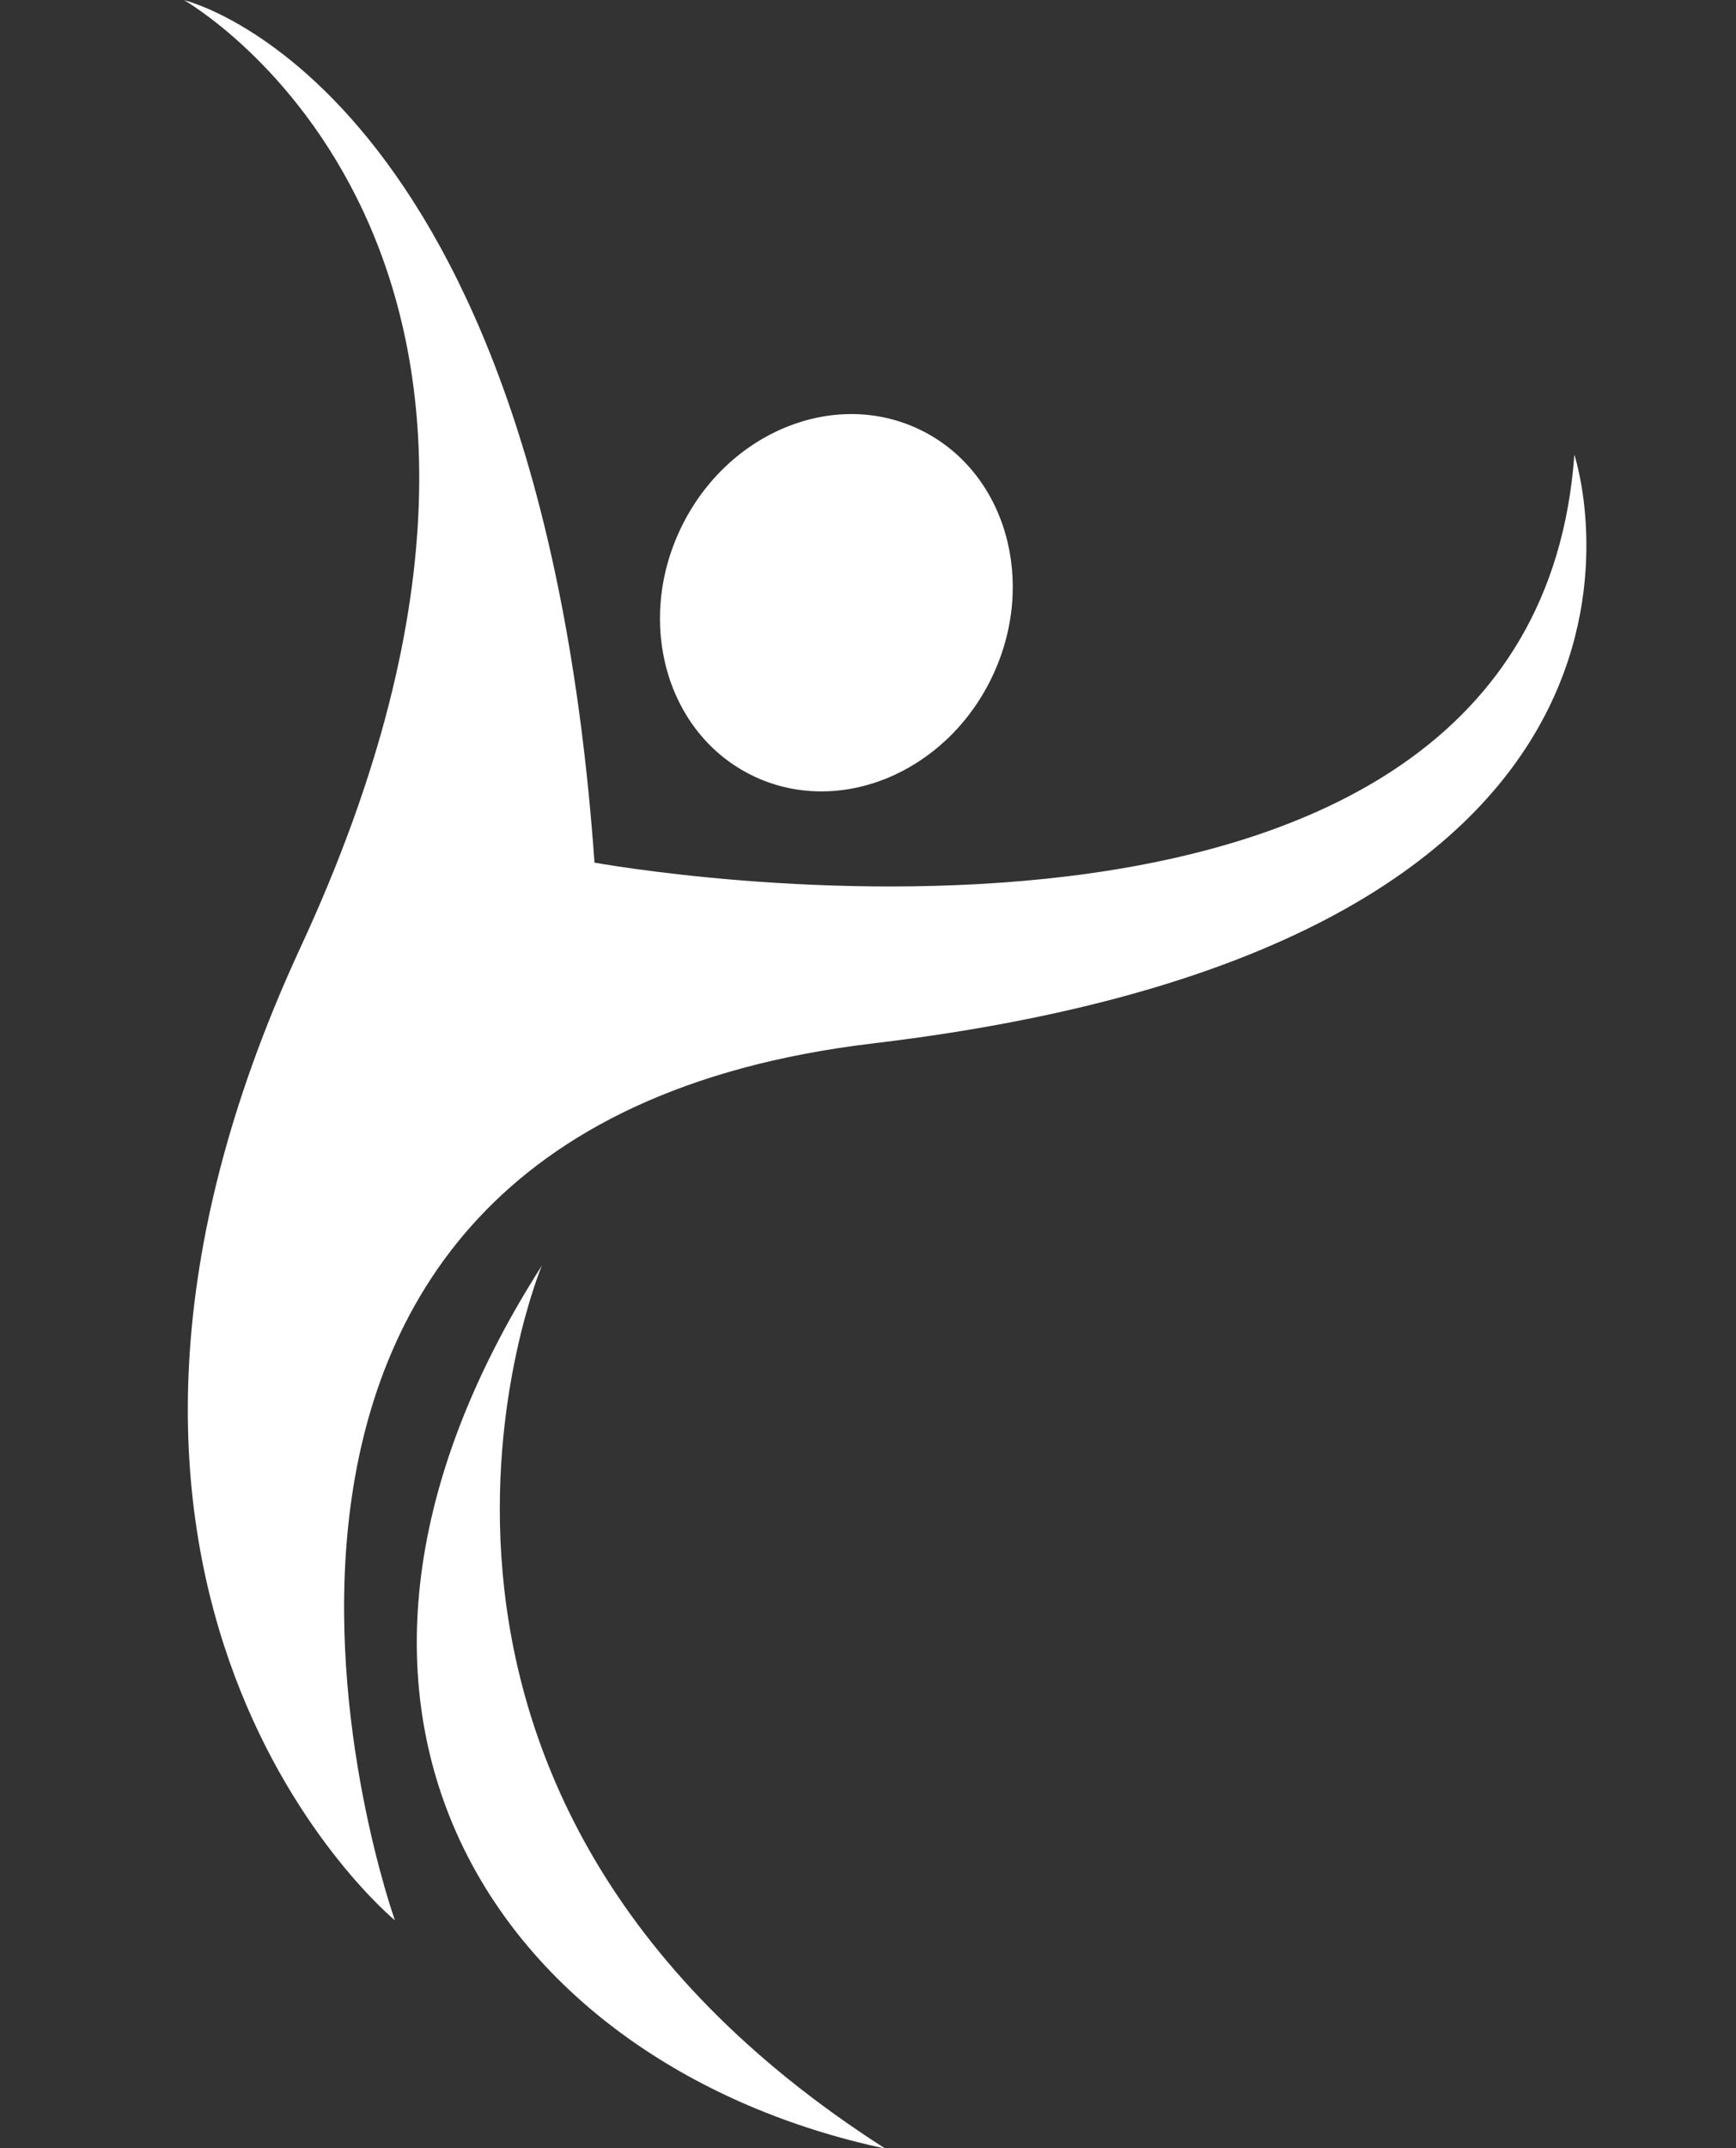
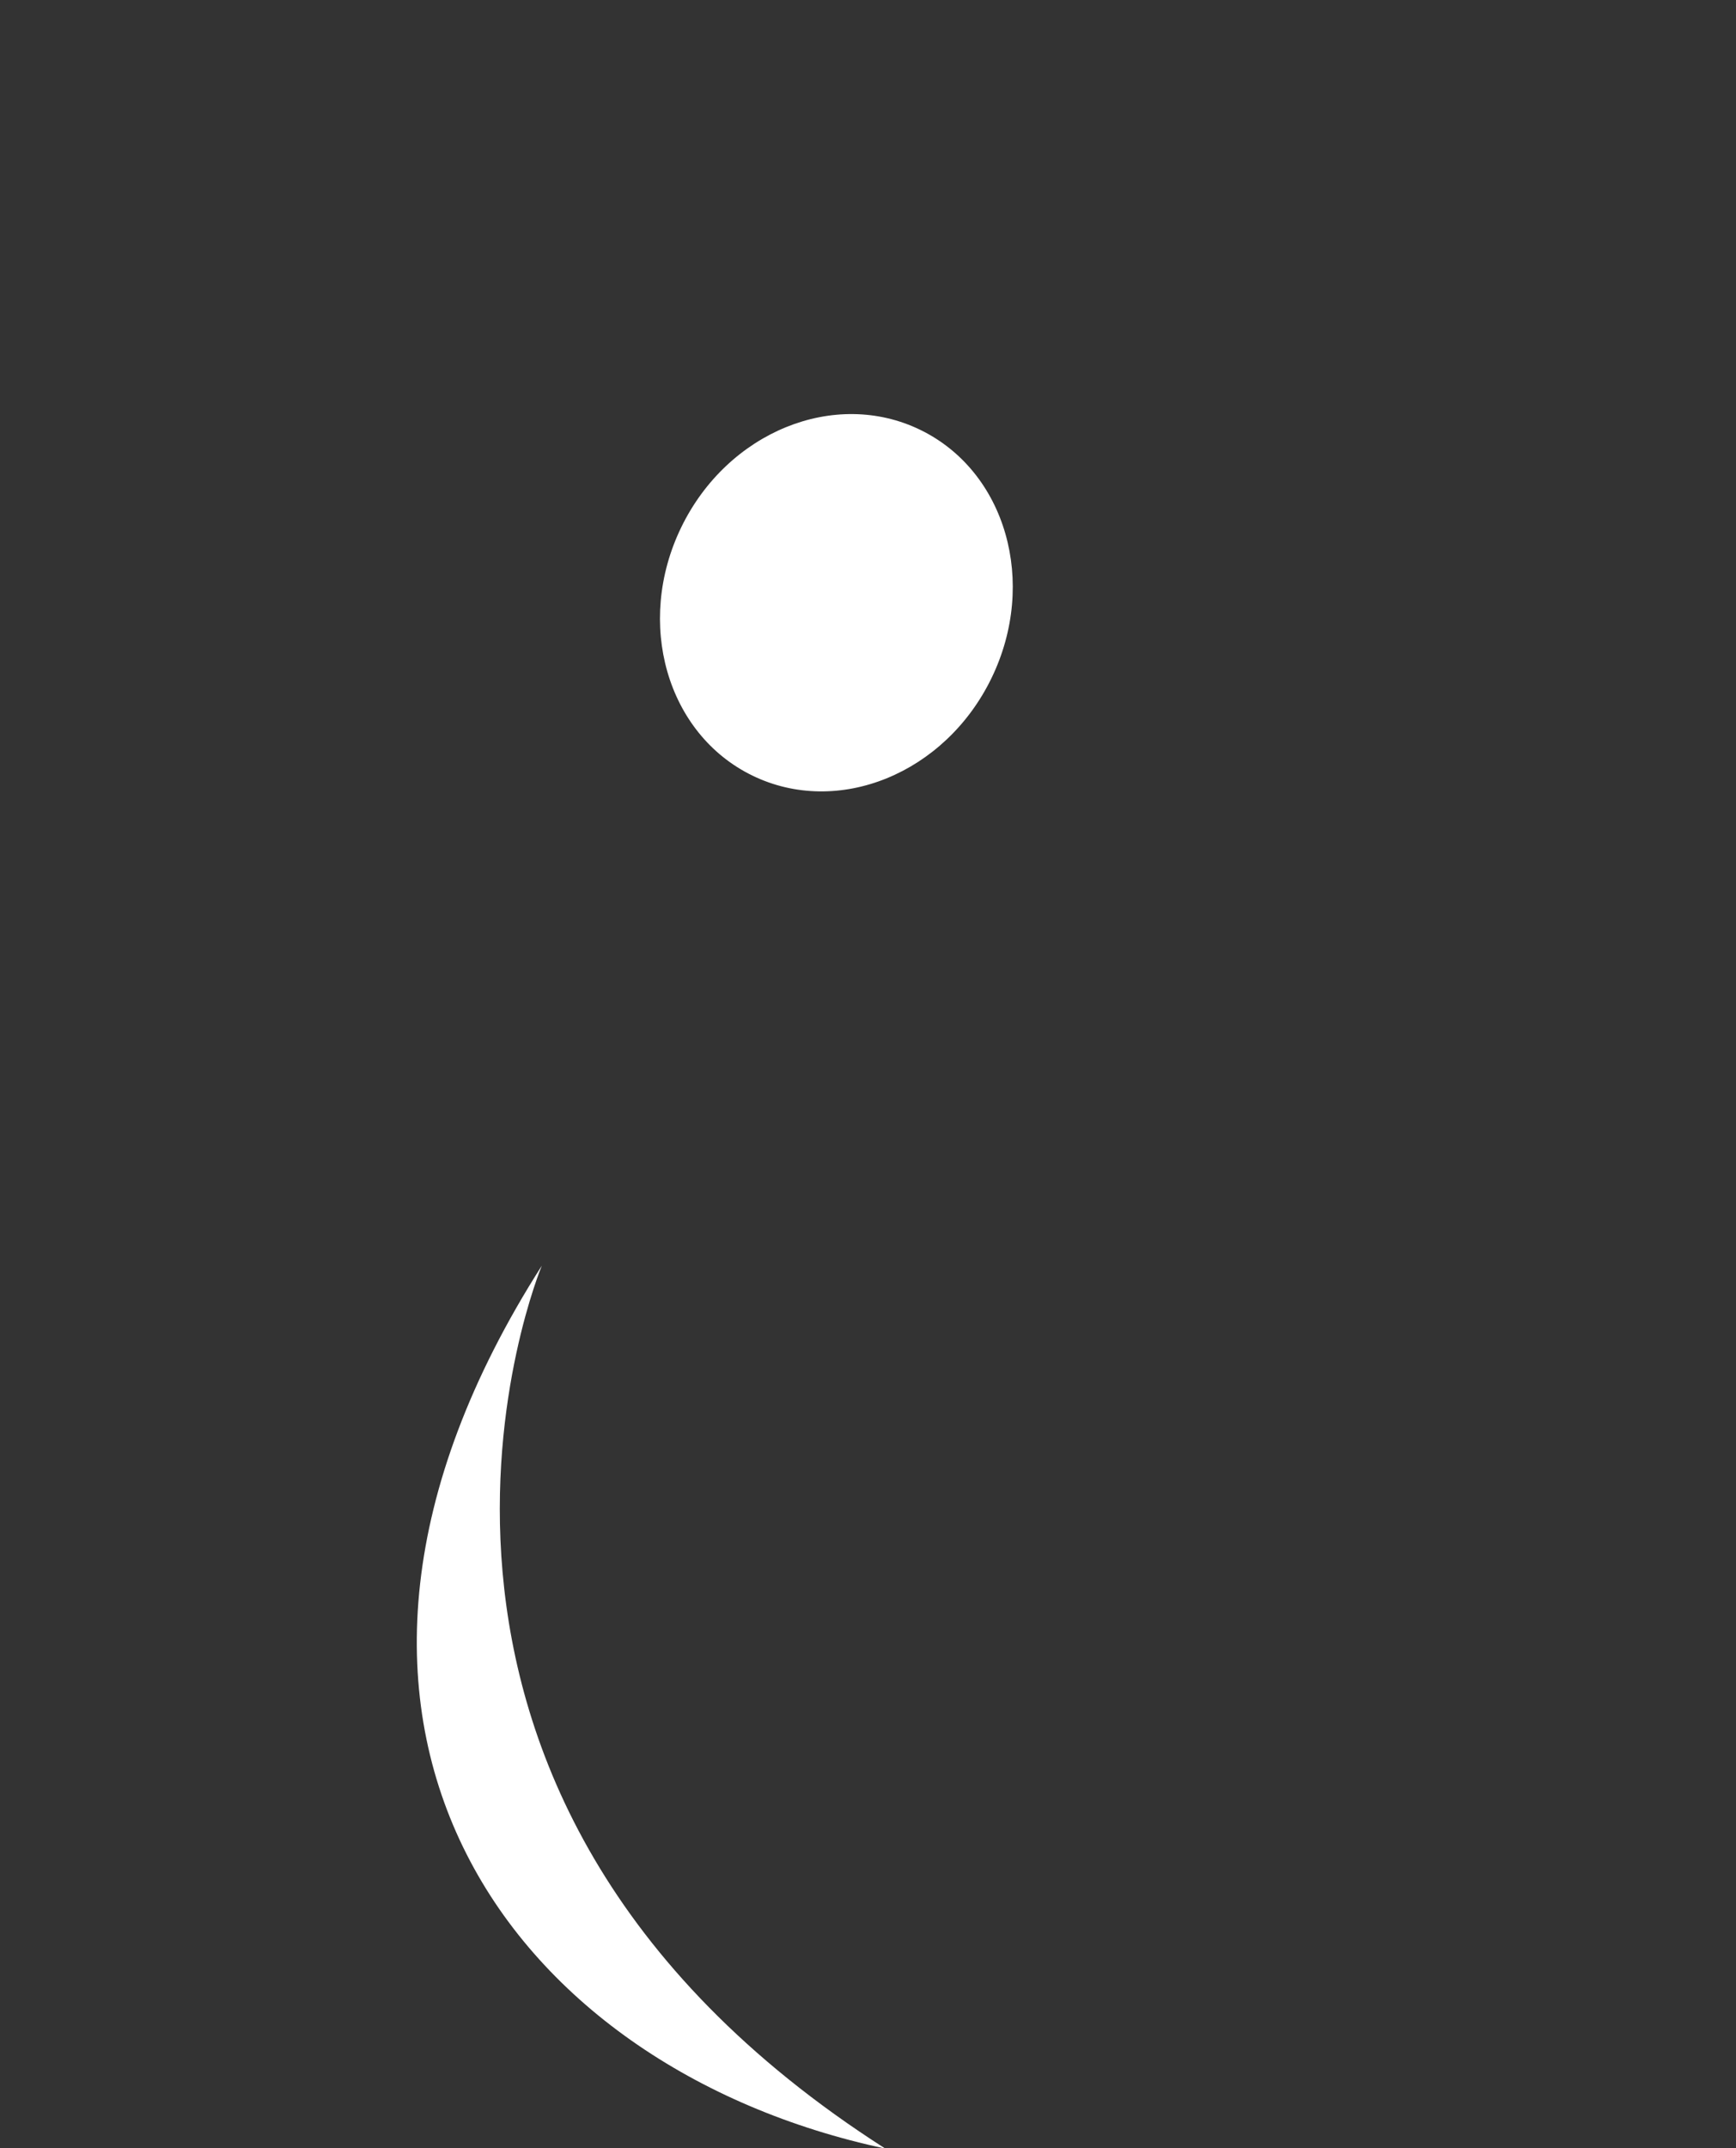
<svg xmlns="http://www.w3.org/2000/svg" fill="#000000" height="460.5" preserveAspectRatio="xMidYMid meet" version="1" viewBox="310.1 169.7 372.4 460.5" width="372.4" zoomAndPan="magnify">
  <rect x="310.1" y="169.7" width="372.4" height="460.5" fill="#333333" stroke="none" />
  <g>
    <g id="change1_1">
-       <path d="M 647.824 267.164 C 647.824 267.164 682.559 371.344 497.355 393.363 C 334.562 412.719 394.816 581.328 394.816 581.328 C 394.816 581.328 310.133 511.828 374.602 372.695 C 443.906 223.121 349.594 169.742 349.594 169.742 C 349.594 169.742 425.809 187.574 437.629 354.605 C 437.629 354.605 638.914 391.488 647.824 267.164" fill="#ffffff" />
-     </g>
+       </g>
    <g id="change1_2">
      <path d="M 522.789 315.066 C 512.848 335.531 489.887 344.887 471.512 335.957 C 453.133 327.027 446.297 303.195 456.238 282.73 C 466.184 262.266 489.145 252.914 507.52 261.844 C 525.898 270.773 532.734 294.602 522.789 315.066" fill="#ffffff" />
    </g>
    <g id="change2_1">
      <path d="M 426.328 441.012 C 426.328 441.012 379.324 553.145 500 630.258 C 418.719 612.953 364.266 538.18 426.328 441.012" fill="#ffffff" />
    </g>
  </g>
</svg>